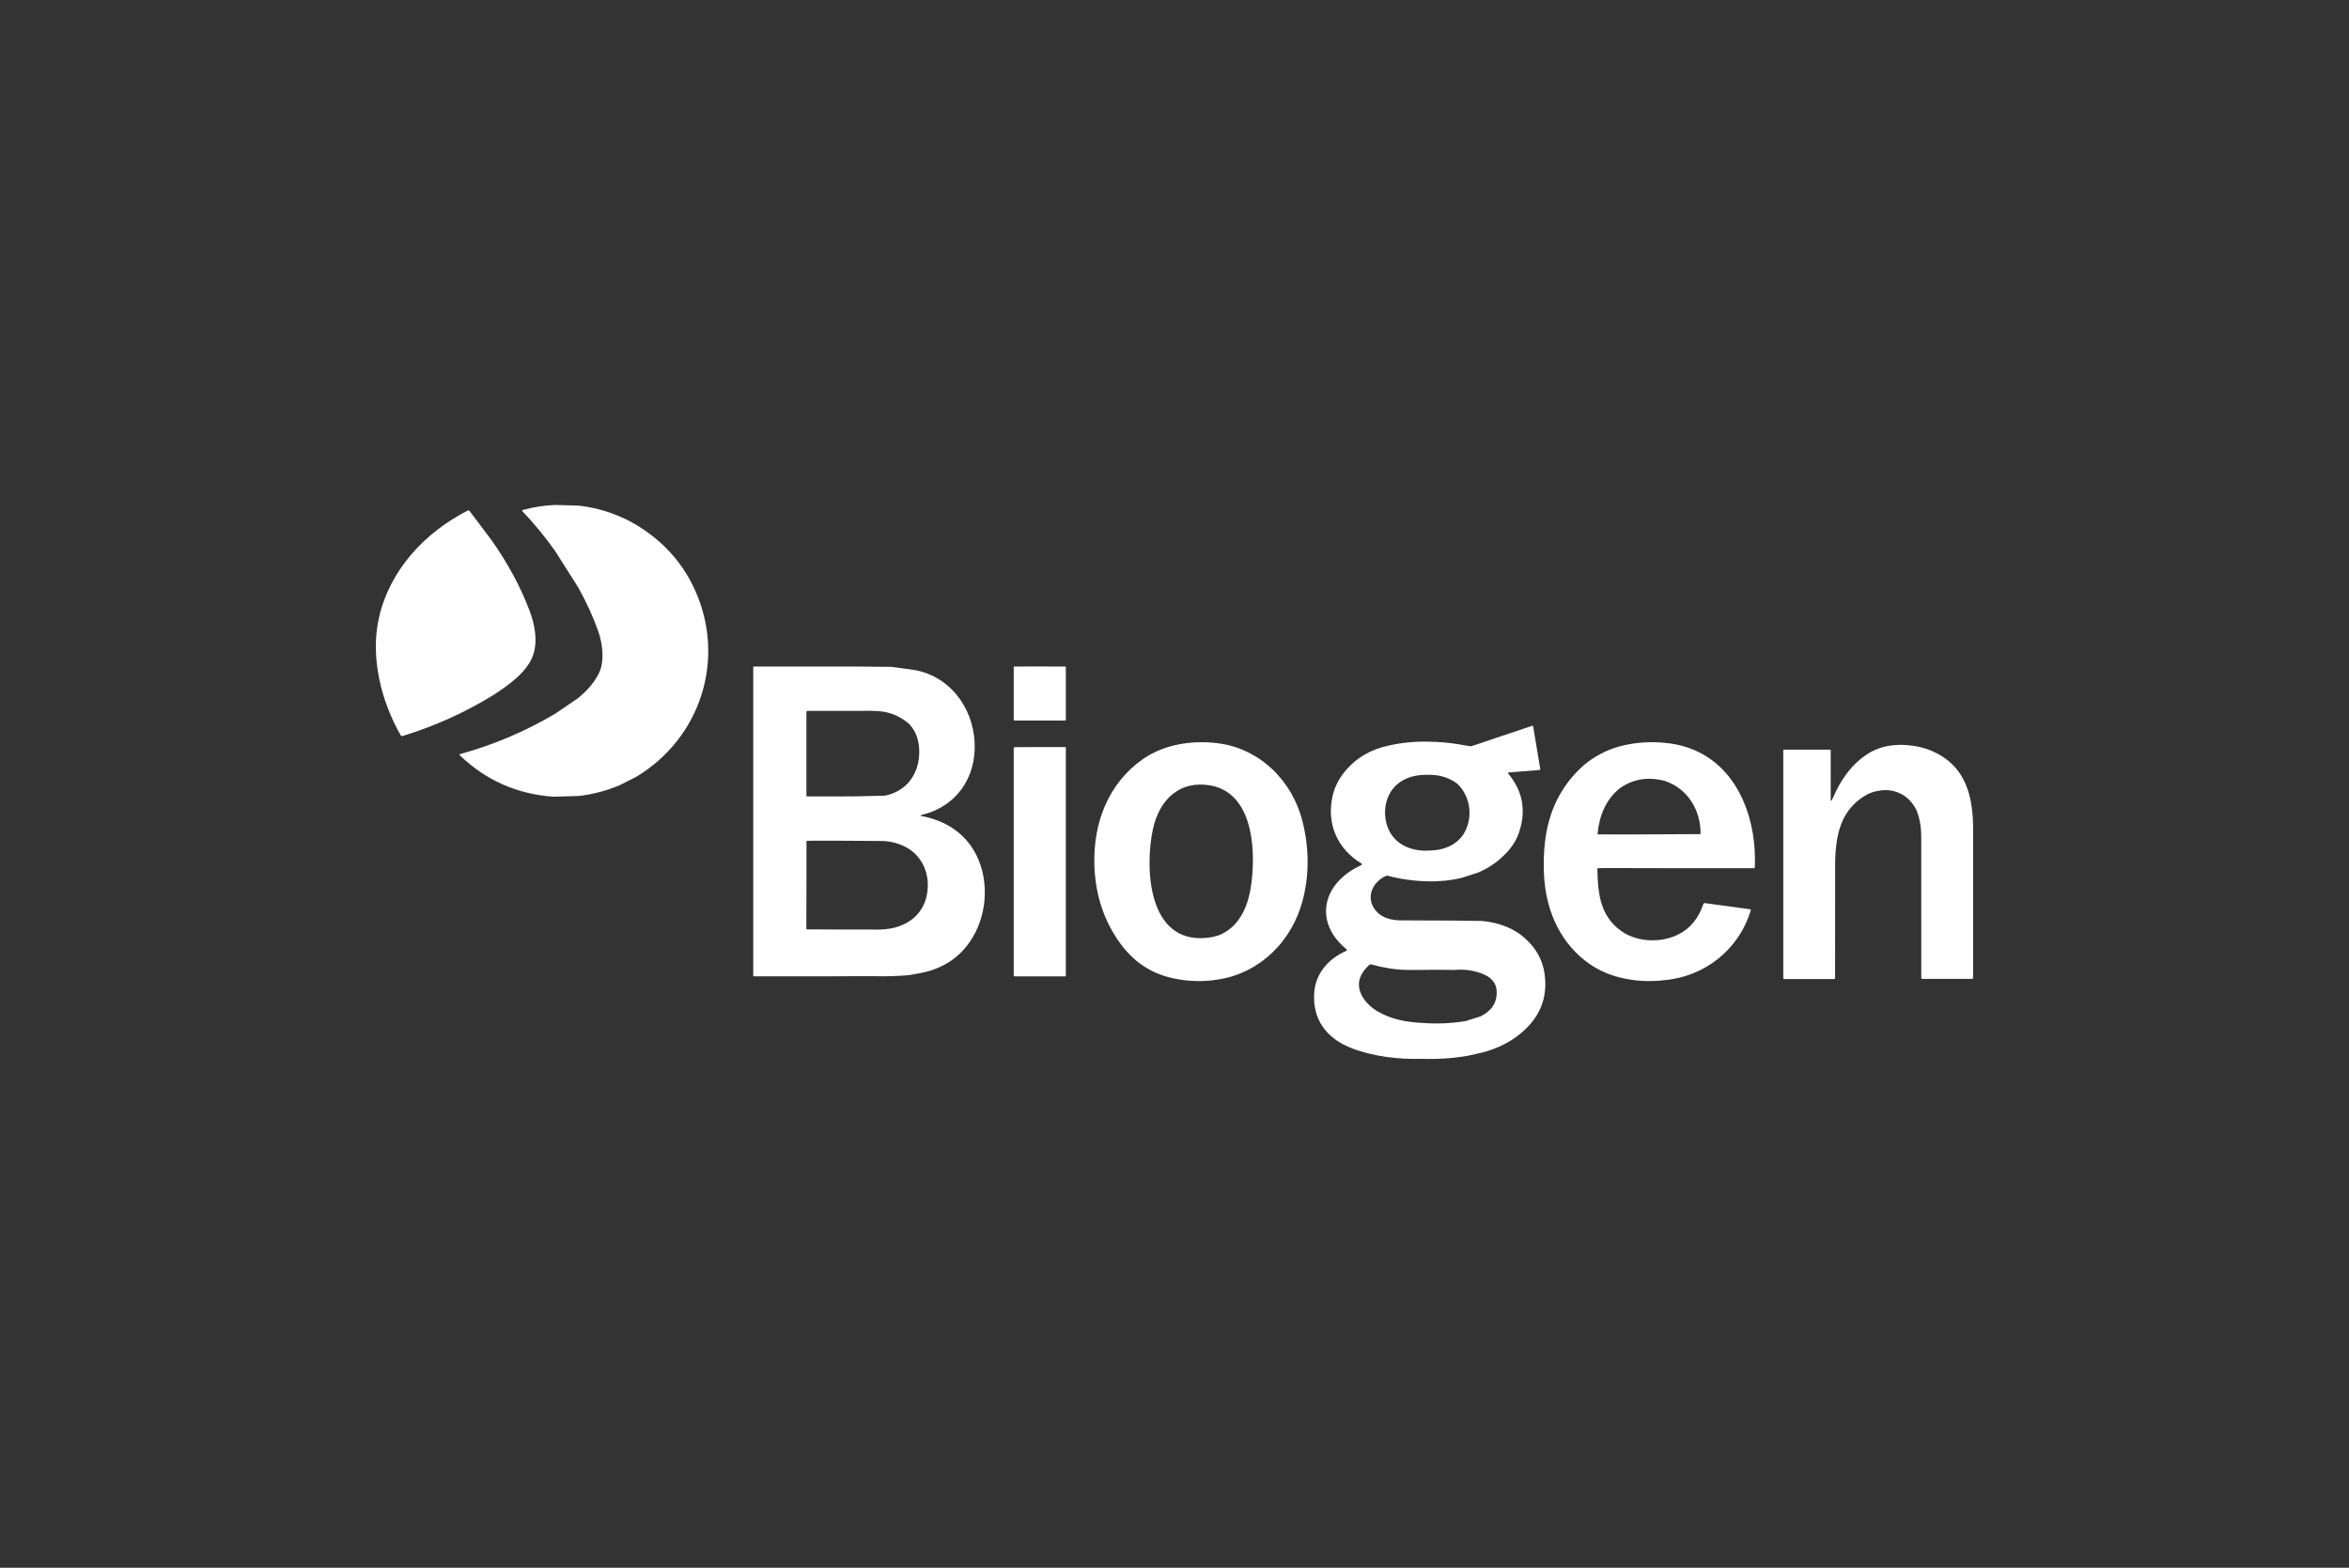
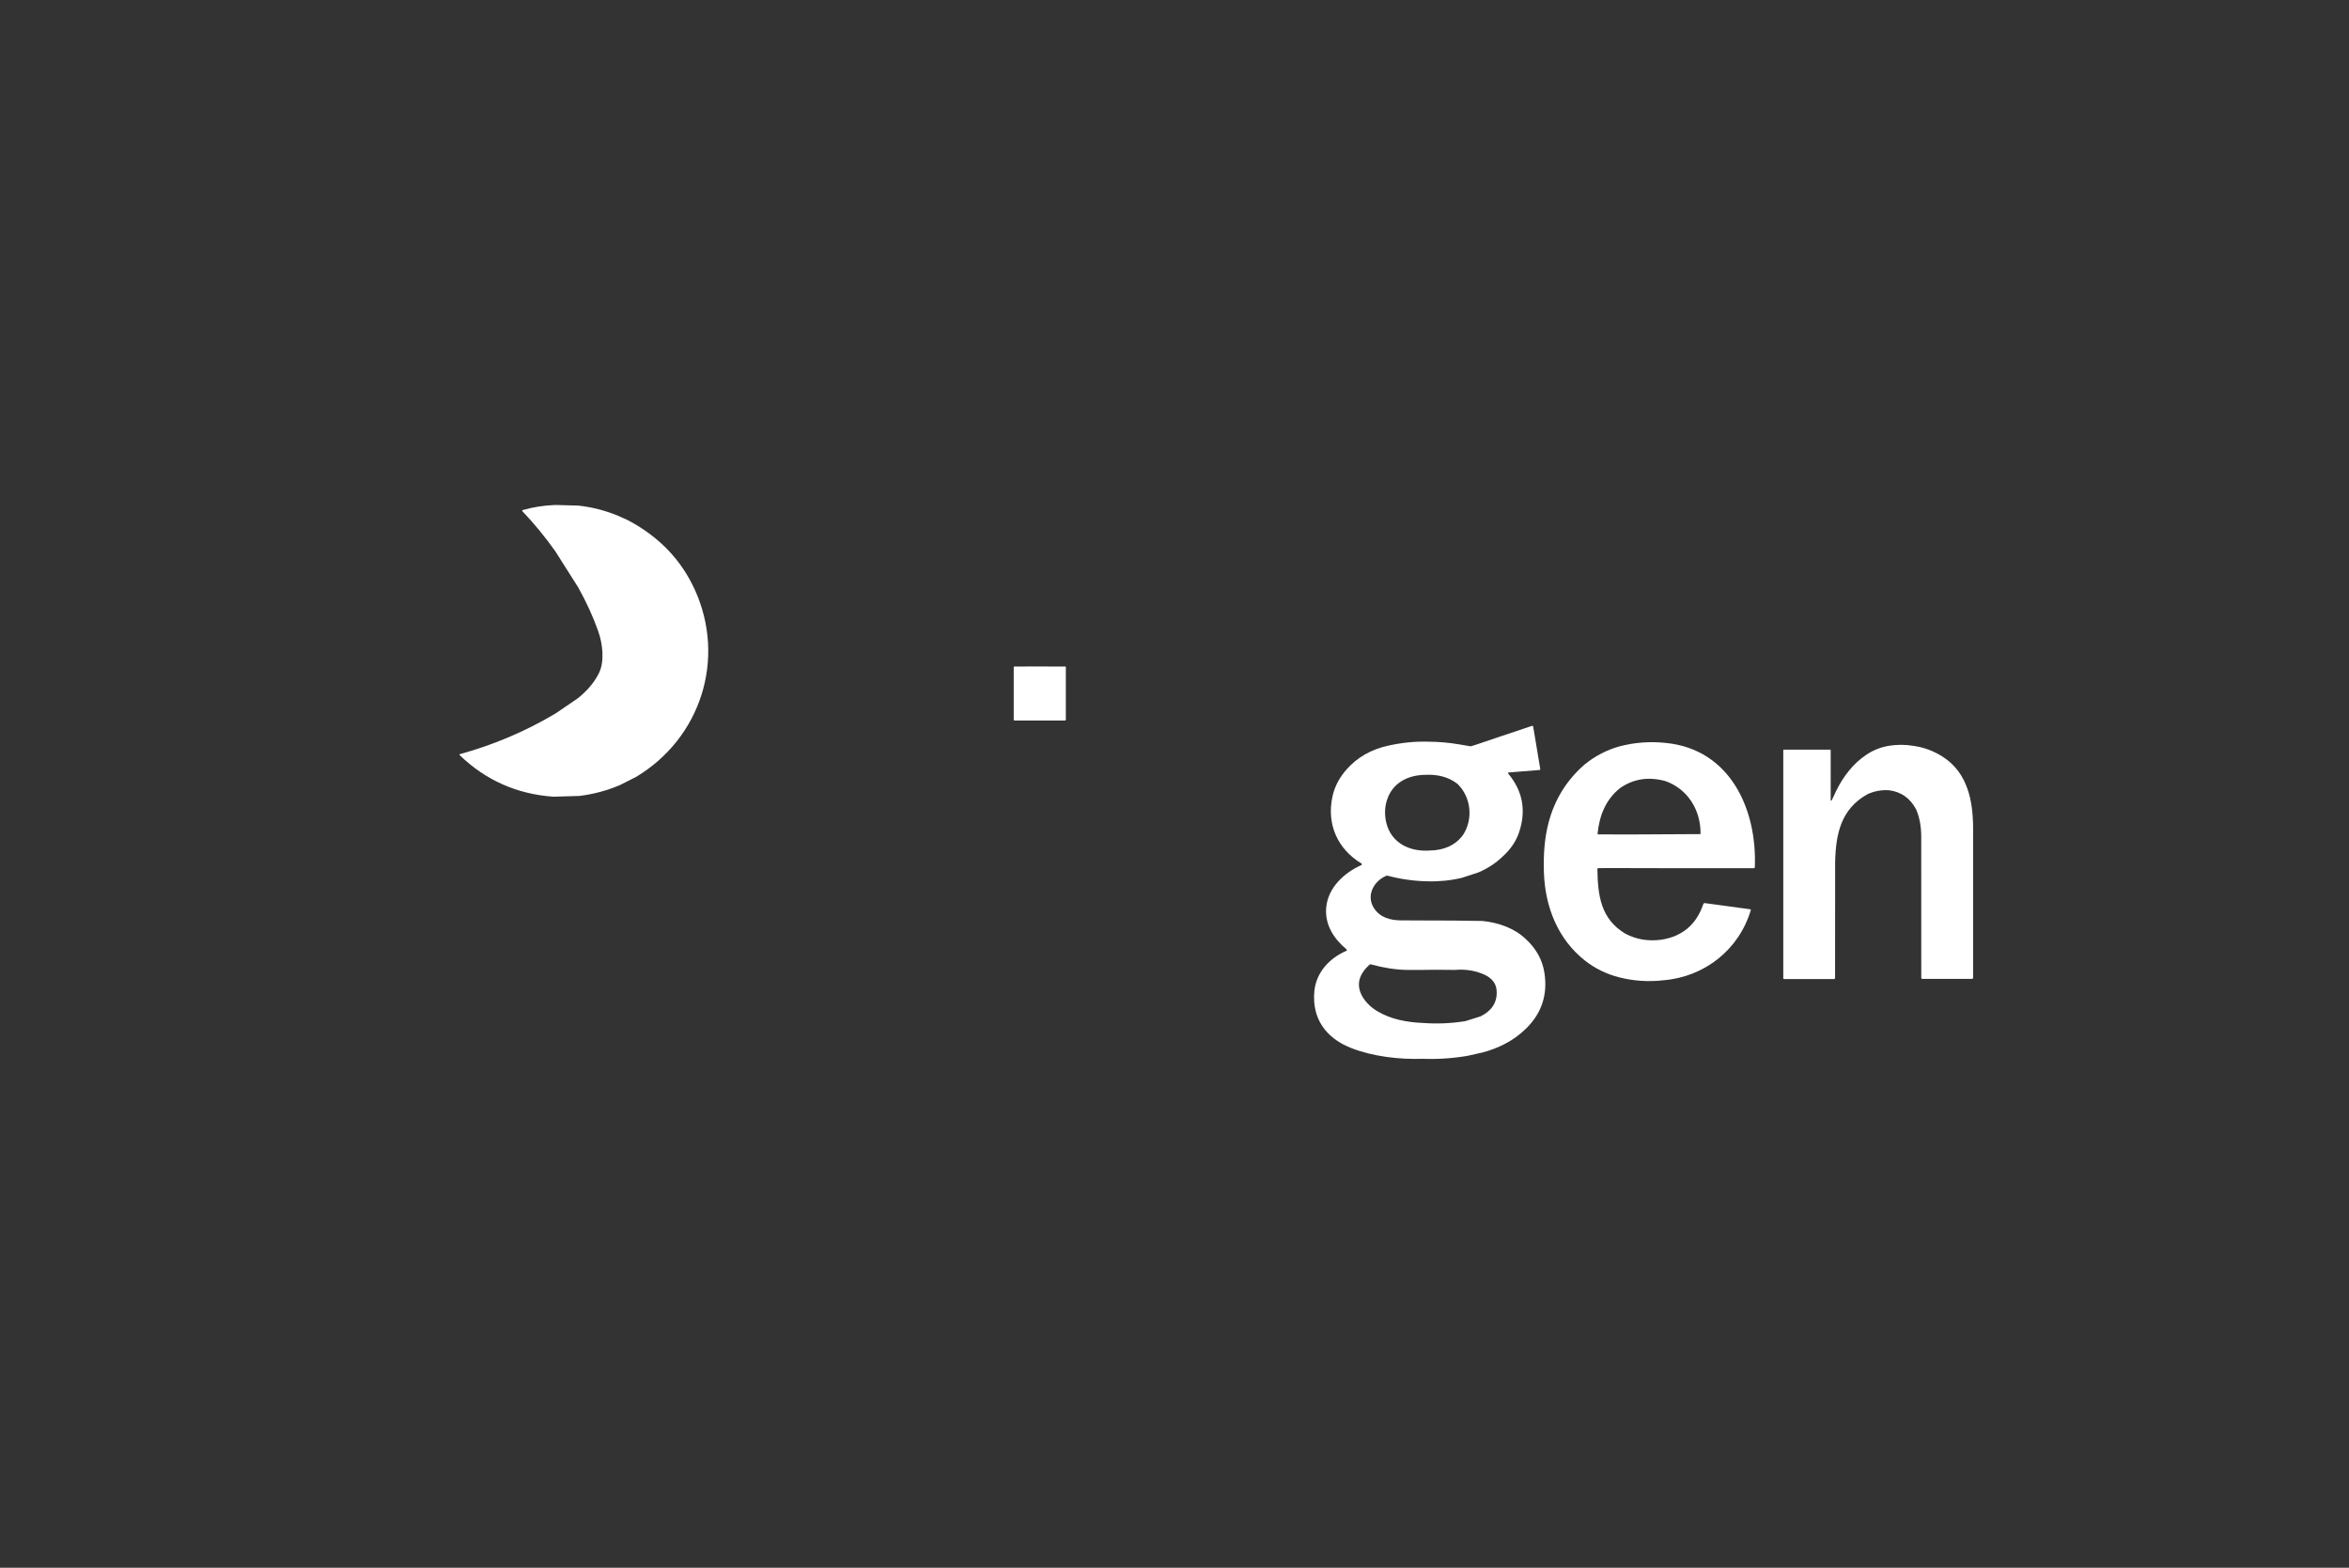
<svg xmlns="http://www.w3.org/2000/svg" width="400" height="267" viewBox="0 0 400 267" fill="none">
  <rect x="0" y="0" width="400" height="267" fill="#333333" stroke="none" />
  <path d="M106.903 88.583L105.28 87.856C103.106 86.945 100.831 86.362 98.461 86.105L94.569 86C92.672 86.064 90.819 86.352 89.003 86.868C88.985 86.873 88.97 86.883 88.957 86.893C88.911 86.937 88.908 87.011 88.952 87.058C90.97 89.181 92.836 91.453 94.551 93.869L98.464 100.043C99.858 102.541 100.998 105.037 101.879 107.527C102.597 109.558 103.006 112.597 101.984 114.651C101.121 116.384 99.853 117.74 98.41 118.913L94.6 121.511C89.501 124.543 84.069 126.854 78.305 128.438C78.29 128.443 78.275 128.451 78.264 128.464C78.228 128.502 78.228 128.561 78.264 128.594C82.698 132.884 88.023 135.246 94.236 135.683L98.644 135.555C101.093 135.254 103.416 134.63 105.611 133.68L108.302 132.317C119.3 125.75 123.657 112.277 118.358 100.523C116.035 95.366 112.215 91.386 106.903 88.583Z" fill="white" />
-   <path d="M90.898 111.193C91.54 108.872 91.034 106.308 90.21 104.095C88.608 99.802 86.305 95.658 83.645 91.918L79.941 86.996C79.882 86.917 79.774 86.894 79.684 86.937C72.347 90.662 66.393 97.047 64.537 105.173C63.022 111.797 64.855 119.38 68.254 125.254C68.306 125.344 68.416 125.388 68.516 125.357C74.036 123.67 79.214 121.332 84.054 118.346C86.6 116.674 90.033 114.32 90.898 111.193Z" fill="white" />
  <path d="M181.406 113.517L176.061 113.504L172.713 113.517C172.665 113.517 172.624 113.558 172.624 113.609V122.561C172.624 122.641 172.688 122.708 172.767 122.708H181.35C181.429 122.705 181.496 122.641 181.496 122.561V113.606C181.496 113.558 181.455 113.517 181.406 113.517Z" fill="white" />
-   <path d="M156.814 138.951C156.788 138.946 156.765 138.925 156.76 138.9C156.752 138.864 156.775 138.828 156.811 138.82C162.801 137.447 166.228 132.517 165.966 126.518C165.702 120.366 161.54 114.88 155.207 114.03L151.802 113.573L145.702 113.514H140.889L135.436 113.519L128.355 113.514C128.306 113.514 128.265 113.553 128.265 113.601V166.193C128.265 166.239 128.304 166.275 128.35 166.275H133.639L142.239 166.267L145.474 166.252H148.791C150.834 166.291 152.716 166.239 154.439 166.103C154.834 166.072 155.322 165.995 155.902 165.869C160.644 165.174 164.046 162.812 166.102 158.781C168.395 154.288 168.3 148.26 165.327 144.06C163.289 141.18 160.244 139.58 156.814 138.951ZM137.32 121.262C137.32 121.152 137.407 121.065 137.518 121.065H141.425L145.659 121.07C147.31 121.075 149.037 120.967 150.668 121.242C152.236 121.56 153.625 122.248 154.829 123.308C155.869 124.415 156.431 125.827 156.521 127.55C156.639 129.86 156.003 131.804 154.611 133.383C153.533 134.497 152.218 135.205 150.668 135.508L145.913 135.619L142.419 135.639H137.482C137.392 135.642 137.32 135.57 137.32 135.48V121.262ZM157.73 152.843C157.391 154.196 156.696 155.349 155.641 156.296C153.607 157.993 151.294 158.391 148.732 158.309L145.648 158.301H142.688L137.459 158.278C137.374 158.278 137.307 158.211 137.307 158.126L137.33 148.794V147.885V143.326C137.33 143.249 137.395 143.185 137.472 143.185L142.427 143.179L145.854 143.197L150.401 143.231C151.99 143.305 153.44 143.747 154.757 144.561C157.587 146.412 158.506 149.736 157.73 152.843Z" fill="white" />
  <path d="M283.642 126.523C280.957 126.24 278.323 126.438 275.743 127.118C273.548 127.742 271.568 128.779 269.805 130.225C266.775 132.869 264.742 136.153 263.705 140.073C263.052 142.543 262.788 145.405 262.909 148.663C263.122 154.45 265.268 159.942 269.897 163.597C271.625 164.95 273.586 165.905 275.779 166.46C278.22 167.074 280.718 167.235 283.273 166.943C290.282 166.368 296.145 161.718 298.143 154.974C298.143 154.969 298.145 154.963 298.145 154.958C298.15 154.91 298.117 154.866 298.071 154.861L290.325 153.806C290.202 153.79 290.086 153.862 290.045 153.978C288.877 157.433 286.513 159.451 282.954 160.031C280.677 160.347 278.6 159.995 276.718 158.981C272.559 156.455 272.084 152.476 272.012 148.011C272.012 147.926 272.077 147.857 272.161 147.855L273.917 147.837L282.741 147.857H298.666C298.746 147.857 298.813 147.793 298.818 147.713C299.234 137.855 294.628 127.591 283.642 126.523ZM272.169 142.101C272.169 142.101 272.159 142.101 272.156 142.101C272.087 142.093 272.036 142.032 272.043 141.96C272.351 138.915 273.427 136.153 275.884 134.207C278.148 132.641 280.703 132.243 283.55 133.01C287.409 134.343 289.653 138.022 289.576 142.052L277.625 142.114L272.169 142.101Z" fill="white" />
-   <path d="M207.449 126.587C203.062 126.012 198.202 126.749 194.577 129.306C188.734 133.431 186.177 140.078 186.351 147.19C186.467 151.798 187.676 155.911 189.981 159.528C192.356 163.251 195.416 165.641 199.663 166.586C202.315 167.176 204.974 167.243 207.639 166.783C214.697 165.608 220.037 160.178 221.821 153.359C222.953 149.038 222.951 144.568 221.816 139.955C220.132 133.103 214.658 127.521 207.449 126.587ZM212.951 151.367C212.409 154.625 210.895 157.883 207.704 159.218C207.044 159.472 206.302 159.641 205.473 159.723C195.416 160.714 194.954 147.783 196.294 141.357C197.396 136.076 201.016 132.623 206.689 133.881C213.75 135.683 213.875 145.832 212.951 151.367Z" fill="white" />
  <path d="M335.99 140.966C335.967 136.322 335.022 131.706 331.025 129.016C329.456 127.96 327.739 127.298 325.872 127.031C324.445 126.792 323.033 126.787 321.634 127.018C320.224 127.257 318.941 127.773 317.78 128.561C315.583 130.017 313.868 132.263 312.712 134.617L311.909 136.312C311.893 136.34 311.865 136.358 311.832 136.361C311.783 136.361 311.739 136.325 311.739 136.273V127.773C311.739 127.716 311.693 127.67 311.637 127.67H303.775C303.714 127.67 303.665 127.719 303.665 127.781V166.575C303.665 166.668 303.739 166.742 303.832 166.742H312.302C312.404 166.742 312.486 166.66 312.486 166.558L312.497 146.797C312.612 142.001 313.49 137.778 318.001 135.257C319.169 134.73 320.383 134.504 321.649 134.581C323.718 134.836 325.261 135.919 326.281 137.832C326.869 139.18 327.161 140.758 327.159 142.568C327.148 150.309 327.151 158.309 327.164 166.565C327.164 166.647 327.231 166.712 327.31 166.712H335.795C335.903 166.712 335.99 166.624 335.99 166.514C336.003 152.468 336.003 143.952 335.99 140.966Z" fill="white" />
-   <path d="M181.394 127.229H177.404L172.754 127.249C172.683 127.249 172.624 127.308 172.624 127.38V166.083C172.624 166.193 172.713 166.283 172.824 166.283H177.381L181.347 166.288C181.427 166.288 181.494 166.221 181.494 166.142V127.331C181.494 127.275 181.45 127.229 181.394 127.229Z" fill="white" />
  <path d="M259.82 159.926C258.847 159.01 257.713 158.296 256.419 157.788C255.125 157.287 253.782 156.971 252.388 156.843L247.197 156.776L243.839 156.768C242.09 156.761 240.34 156.753 238.589 156.745C236.732 156.738 234.974 156.255 233.949 154.637C232.612 152.525 233.896 150.07 236.055 149.156C236.127 149.125 236.206 149.118 236.283 149.138C238.494 149.724 240.735 150.042 243.01 150.091C245.004 150.152 246.956 149.962 248.866 149.518L251.741 148.584C253.351 147.901 254.765 146.966 255.982 145.778C257.286 144.571 258.185 143.223 258.681 141.737C259.915 138.024 259.299 134.694 256.827 131.747C256.812 131.729 256.801 131.706 256.799 131.68C256.794 131.616 256.842 131.562 256.907 131.557L262.162 131.134C262.162 131.134 262.17 131.134 262.175 131.134C262.249 131.121 262.298 131.049 262.285 130.977L261.076 123.727C261.076 123.727 261.073 123.714 261.071 123.706C261.048 123.632 260.965 123.591 260.891 123.616L255.736 125.339L251.62 126.733L250.588 127.067C250.506 127.093 250.419 127.098 250.334 127.085L248.401 126.759C246.699 126.474 244.997 126.328 243.289 126.315C241.012 126.24 238.686 126.471 236.306 127.008C233.48 127.642 231.167 128.962 229.372 130.962C228.091 132.389 227.264 133.955 226.897 135.657C225.883 140.337 227.734 144.581 231.829 147.054C231.857 147.072 231.88 147.095 231.893 147.125C231.929 147.205 231.893 147.297 231.813 147.333C228.869 148.648 226.132 151.184 225.834 154.568C225.577 157.485 227.141 159.895 229.3 161.687C229.318 161.703 229.331 161.721 229.341 161.744C229.375 161.818 229.341 161.906 229.264 161.936C226.396 163.166 224.106 165.61 223.811 168.85C223.385 173.541 225.857 176.824 230.083 178.485C233.857 179.964 238.396 180.449 242.255 180.321C244.82 180.416 247.361 180.247 249.877 179.818L252.398 179.258C253.762 178.906 255.071 178.403 256.321 177.751C257.559 177.107 258.699 176.285 259.743 175.289C262.47 172.686 263.558 169.513 263.009 165.772C262.678 163.52 261.615 161.572 259.82 159.929V159.926ZM236.201 136.186C237.136 133.357 239.708 131.981 242.709 131.96C244.694 131.86 246.578 132.261 248.167 133.48C250.486 135.691 250.914 139.449 249.153 142.16C247.836 144.019 245.746 144.815 243.549 144.841C240.119 145.126 236.892 143.595 236.062 140.109C235.742 138.751 235.788 137.442 236.201 136.186ZM252.116 173.094L249.554 173.898C247.156 174.29 244.737 174.398 242.298 174.216C239.567 174.098 236.863 173.61 234.512 172.198C232.514 170.999 230.627 168.609 231.729 166.206C232.029 165.551 232.517 164.914 233.197 164.298C233.264 164.239 233.356 164.216 233.444 164.239C235.613 164.83 237.626 165.143 239.487 165.181C240.386 165.199 242.065 165.192 244.522 165.156L247.728 165.184C249.543 165.025 251.23 165.294 252.783 165.99C254.072 166.594 254.763 167.492 254.853 168.681C255.012 170.806 253.903 172.211 252.116 173.094Z" fill="white" />
</svg>